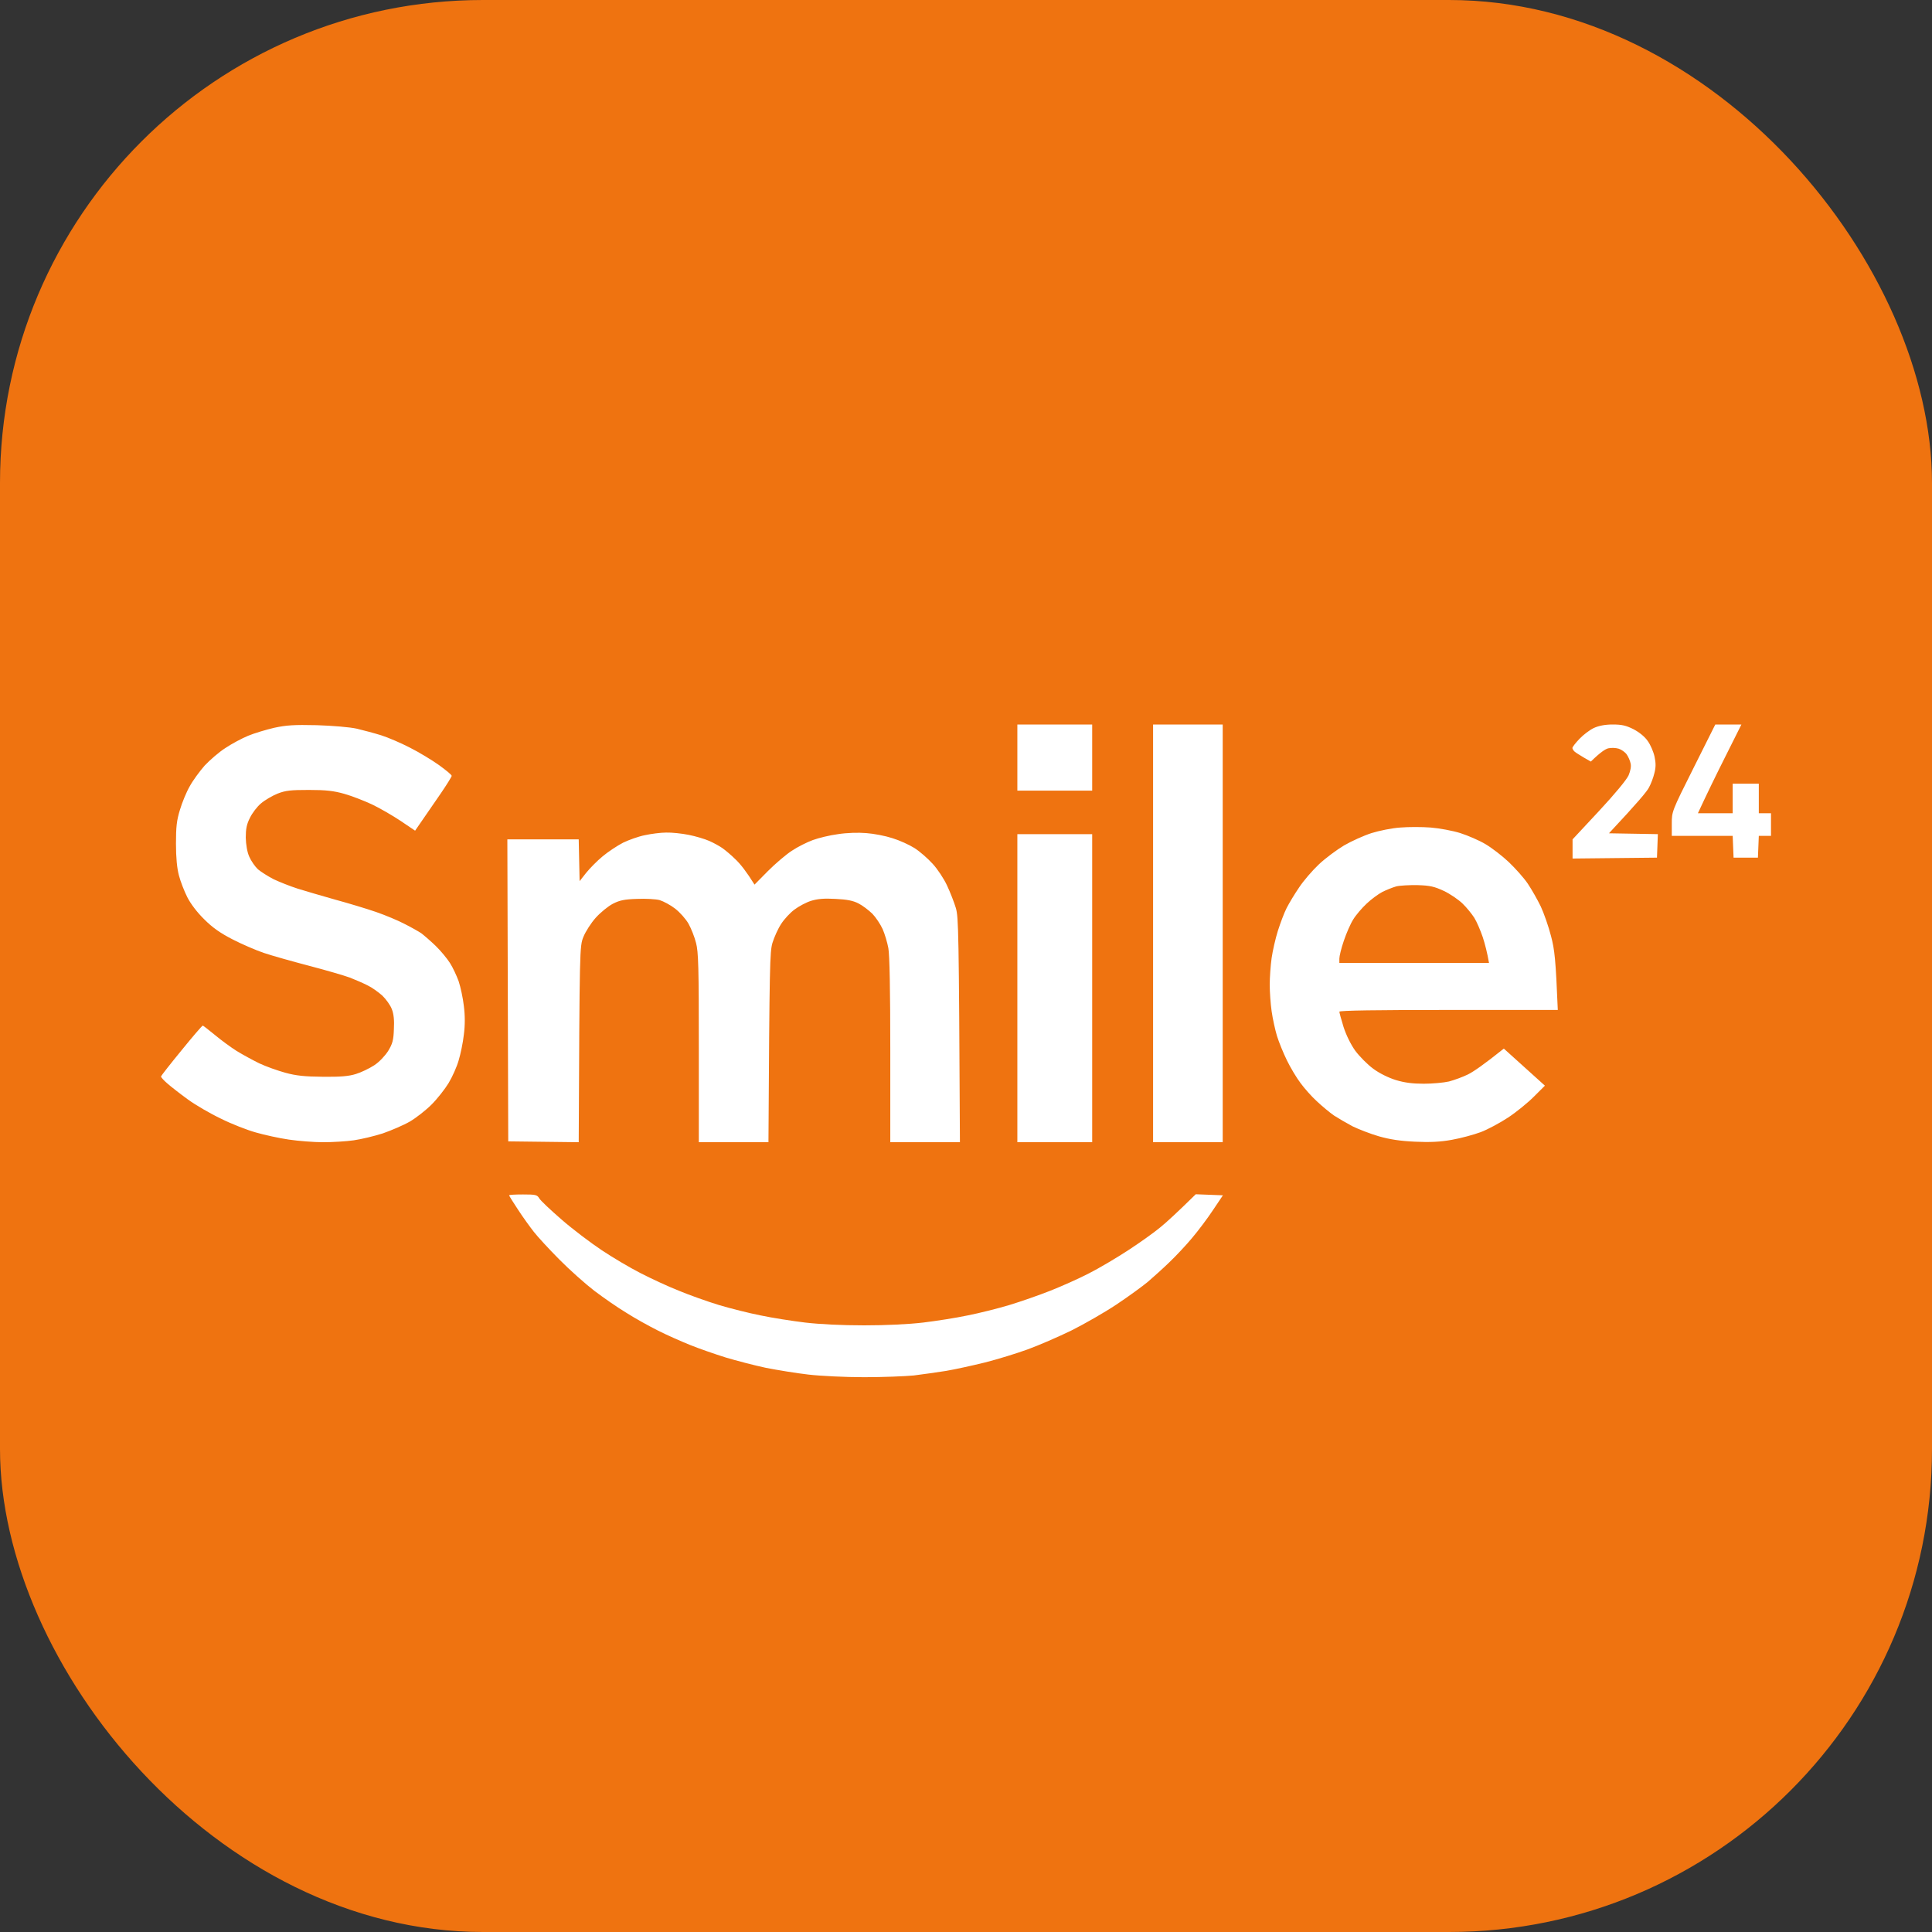
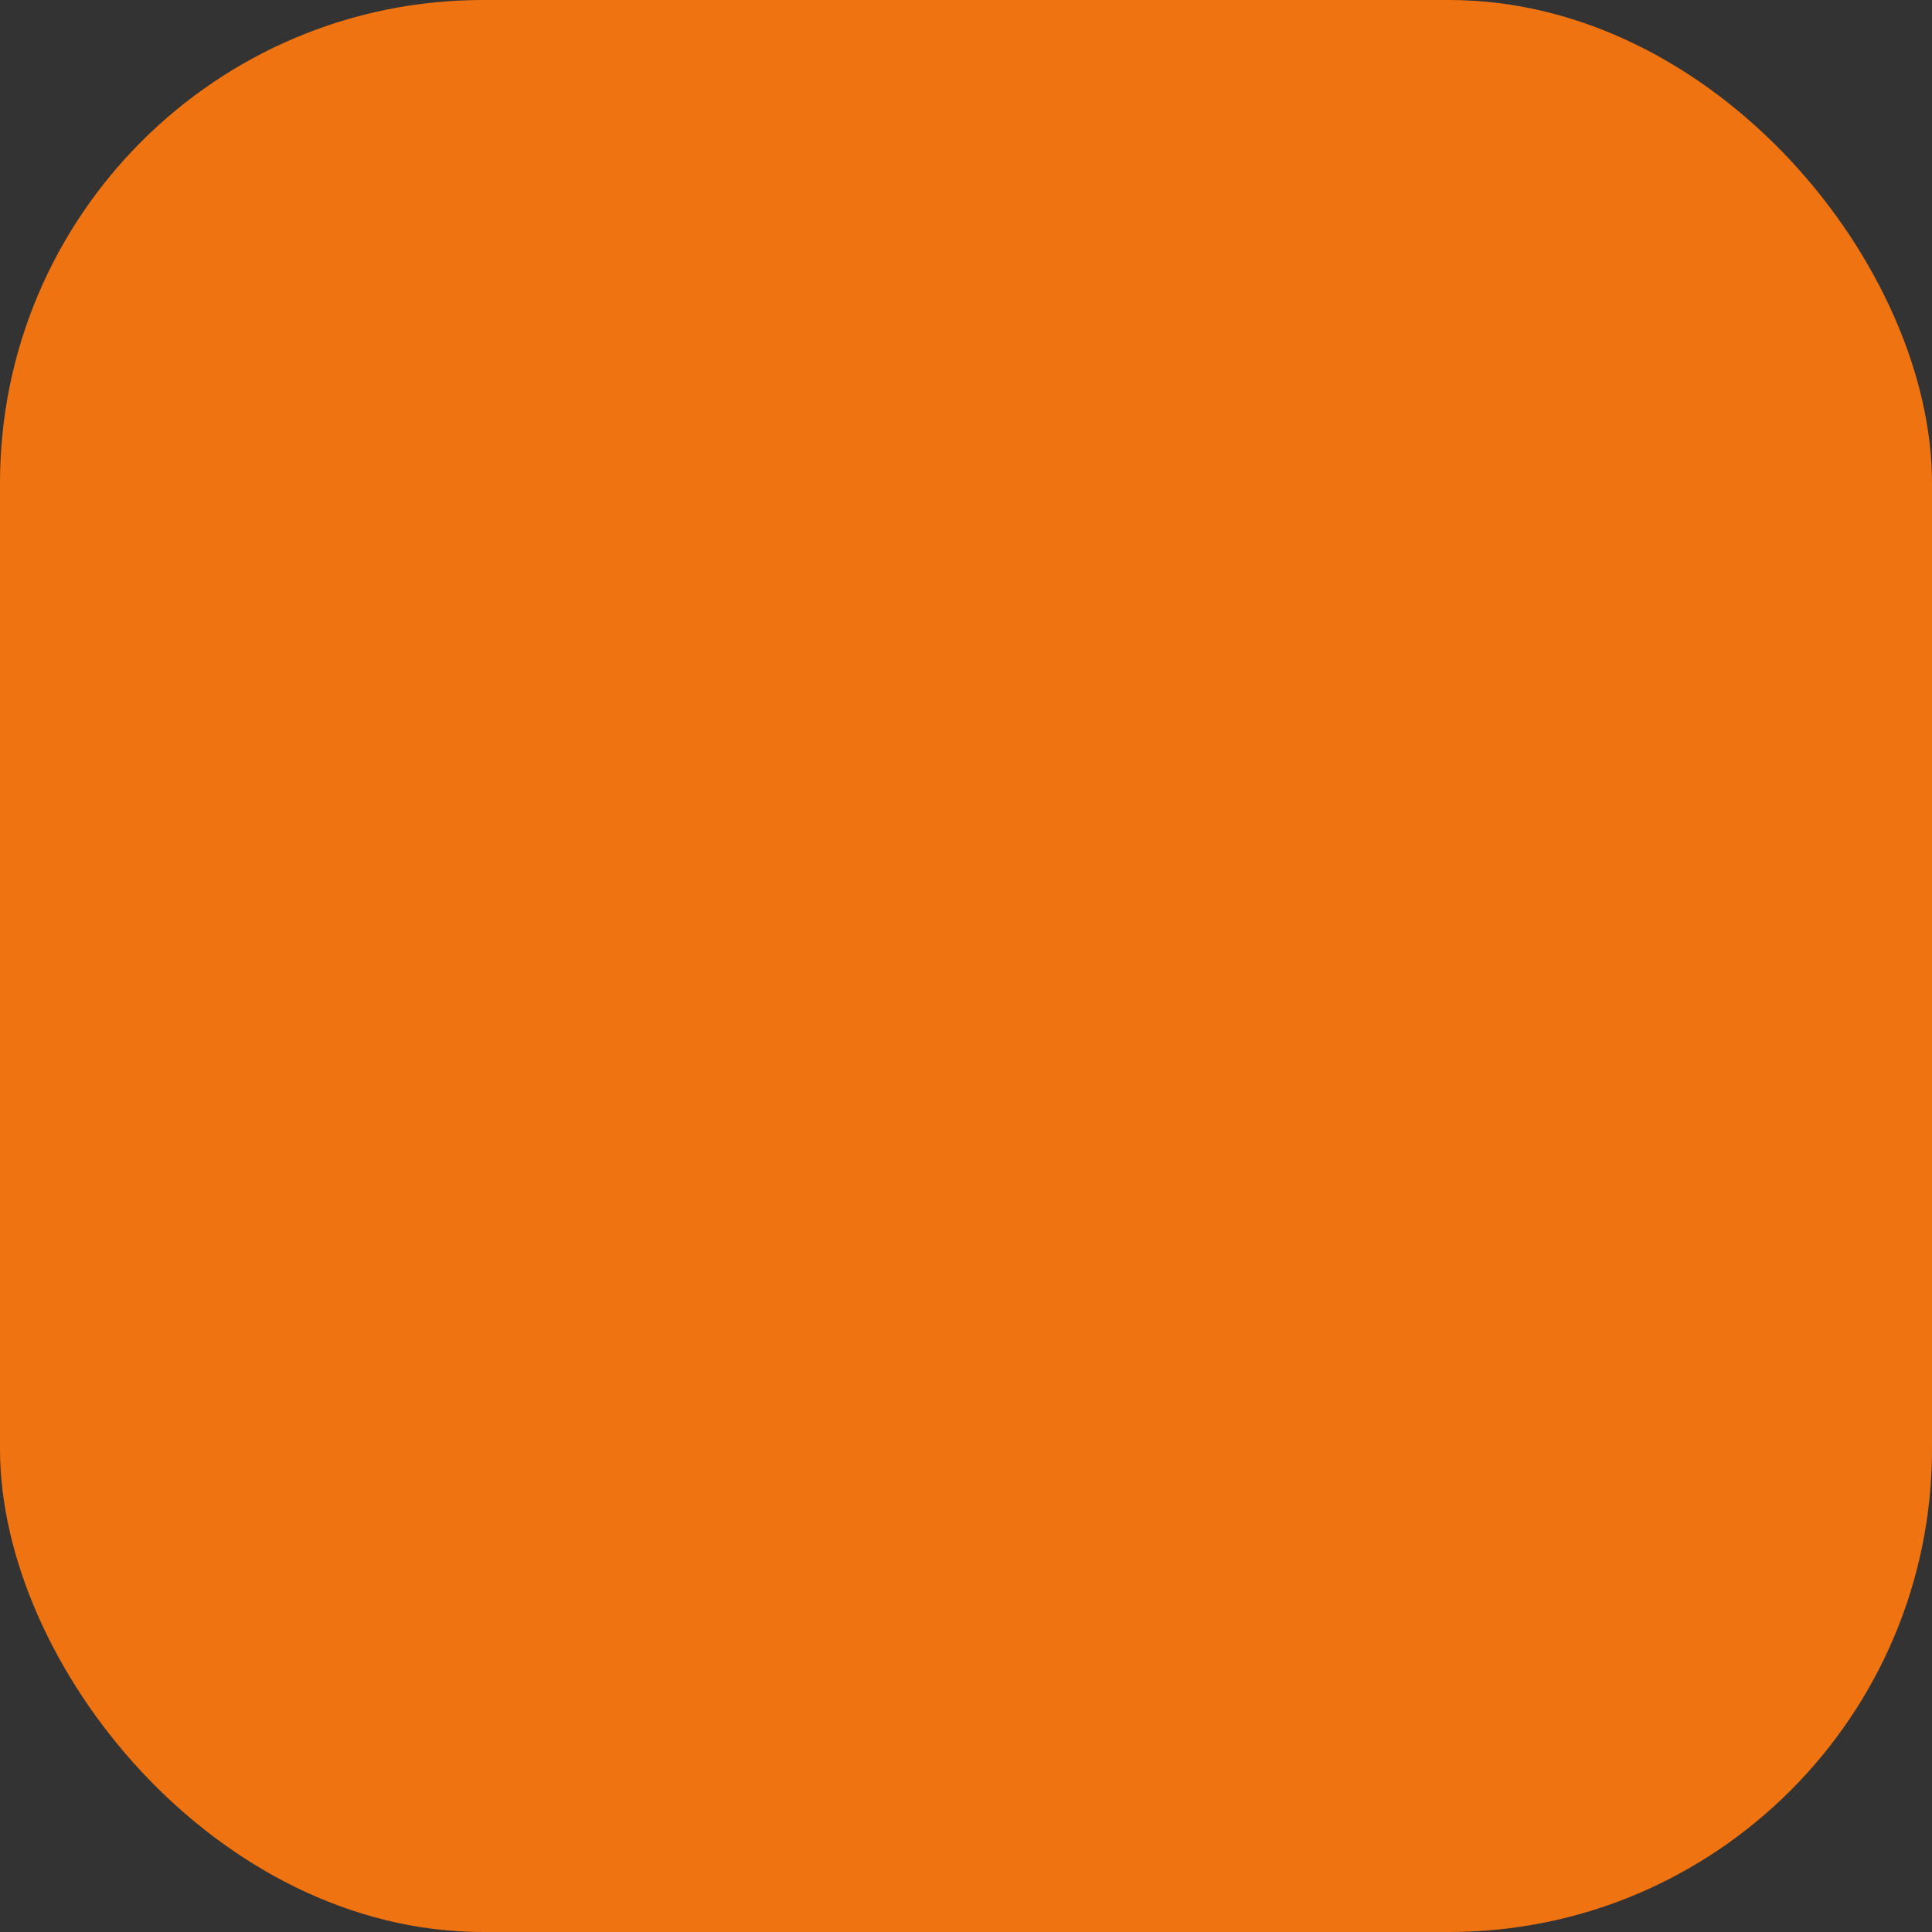
<svg xmlns="http://www.w3.org/2000/svg" width="48" height="48" viewBox="0 0 48 48" fill="none">
  <rect x="0" y="0" width="48" height="48" fill="#333333" stroke="none" />
  <rect width="48" height="48" rx="12" fill="#EF7310" />
  <g clip-path="url(#clip0_4400_28156)">
-     <path fill-rule="evenodd" clip-rule="evenodd" d="M7.87 18.017C8.268 18.03 8.692 18.065 8.865 18.104C9.029 18.143 9.302 18.216 9.47 18.268C9.635 18.32 9.959 18.458 10.184 18.575C10.409 18.688 10.737 18.887 10.906 19.008C11.079 19.133 11.222 19.25 11.222 19.276C11.222 19.297 11.101 19.492 10.954 19.708C10.806 19.92 10.603 20.218 10.313 20.638L9.955 20.396C9.76 20.266 9.44 20.08 9.241 19.985C9.046 19.894 8.735 19.773 8.549 19.721C8.285 19.648 8.104 19.626 7.676 19.626C7.222 19.626 7.096 19.639 6.897 19.717C6.768 19.769 6.582 19.877 6.486 19.959C6.391 20.037 6.266 20.201 6.21 20.318C6.128 20.478 6.106 20.595 6.106 20.811C6.11 20.979 6.141 21.17 6.192 21.282C6.236 21.386 6.335 21.529 6.409 21.598C6.486 21.663 6.664 21.775 6.798 21.844C6.936 21.909 7.204 22.017 7.395 22.078C7.585 22.138 8.004 22.259 8.324 22.35C8.644 22.437 9.103 22.575 9.341 22.657C9.578 22.739 9.898 22.873 10.054 22.956C10.21 23.034 10.391 23.137 10.465 23.185C10.534 23.237 10.698 23.379 10.824 23.5C10.954 23.626 11.109 23.816 11.178 23.924C11.248 24.032 11.343 24.236 11.395 24.378C11.442 24.521 11.503 24.798 11.524 24.992C11.555 25.226 11.555 25.477 11.524 25.706C11.503 25.905 11.442 26.19 11.395 26.346C11.351 26.502 11.239 26.752 11.148 26.904C11.057 27.055 10.867 27.297 10.724 27.44C10.582 27.583 10.339 27.773 10.184 27.864C10.028 27.954 9.725 28.084 9.513 28.158C9.297 28.227 8.973 28.305 8.787 28.331C8.605 28.357 8.264 28.378 8.03 28.378C7.801 28.378 7.416 28.348 7.178 28.313C6.941 28.279 6.569 28.197 6.357 28.136C6.141 28.076 5.751 27.924 5.492 27.794C5.228 27.669 4.856 27.453 4.666 27.314C4.471 27.172 4.242 26.994 4.156 26.917C4.069 26.843 4 26.765 4 26.744C4.004 26.726 4.229 26.437 4.51 26.095C4.787 25.753 5.025 25.477 5.038 25.481C5.051 25.481 5.185 25.589 5.341 25.715C5.496 25.844 5.738 26.022 5.881 26.112C6.024 26.199 6.275 26.337 6.443 26.419C6.608 26.497 6.902 26.601 7.092 26.653C7.36 26.726 7.572 26.748 8.022 26.752C8.458 26.757 8.666 26.739 8.843 26.683C8.973 26.644 9.176 26.545 9.297 26.467C9.423 26.385 9.565 26.233 9.643 26.112C9.751 25.935 9.777 25.844 9.786 25.572C9.799 25.351 9.782 25.187 9.734 25.07C9.699 24.975 9.591 24.824 9.496 24.733C9.397 24.646 9.237 24.53 9.133 24.482C9.033 24.43 8.835 24.344 8.692 24.288C8.549 24.236 8.091 24.102 7.676 23.994C7.261 23.885 6.755 23.743 6.551 23.674C6.348 23.604 5.998 23.453 5.773 23.336C5.479 23.185 5.28 23.047 5.077 22.843C4.899 22.67 4.739 22.458 4.653 22.29C4.579 22.143 4.484 21.901 4.445 21.749C4.398 21.572 4.372 21.312 4.372 20.962C4.372 20.543 4.389 20.383 4.471 20.119C4.523 19.942 4.631 19.678 4.714 19.535C4.791 19.392 4.96 19.163 5.085 19.02C5.215 18.882 5.444 18.683 5.6 18.584C5.756 18.48 6.006 18.346 6.162 18.281C6.318 18.216 6.608 18.13 6.811 18.082C7.113 18.017 7.299 18.004 7.87 18.017ZM25.276 18H27.135V19.643H25.276V18ZM28.648 18H30.378V28.378H28.648V18ZM40.065 18C40.289 18 40.393 18.022 40.584 18.117C40.731 18.195 40.865 18.303 40.938 18.411C41.007 18.506 41.081 18.679 41.107 18.8C41.141 18.96 41.141 19.064 41.102 19.211C41.077 19.319 41.016 19.479 40.968 19.565C40.925 19.656 40.679 19.95 39.974 20.703L41.189 20.724L41.167 21.308L39.07 21.33V20.854L39.727 20.149C40.121 19.725 40.411 19.375 40.462 19.263C40.51 19.146 40.532 19.038 40.51 18.96C40.497 18.895 40.454 18.8 40.415 18.744C40.376 18.688 40.285 18.623 40.216 18.601C40.142 18.579 40.026 18.575 39.956 18.592C39.883 18.61 39.758 18.692 39.524 18.921L39.351 18.822C39.256 18.765 39.152 18.701 39.122 18.675C39.092 18.649 39.066 18.605 39.066 18.584C39.066 18.558 39.144 18.458 39.243 18.355C39.338 18.255 39.498 18.134 39.598 18.087C39.723 18.03 39.879 18 40.065 18ZM42.616 18H43.265L42.871 18.787C42.651 19.224 42.408 19.721 42.184 20.205H43.048V19.47H43.697V20.205H44V20.767H43.697L43.675 21.308H43.07L43.048 20.767H41.535V20.465C41.535 20.162 41.535 20.158 42.075 19.081L42.616 18ZM12.995 29.676C13.306 29.676 13.345 29.684 13.397 29.771C13.427 29.827 13.678 30.061 13.95 30.298C14.218 30.532 14.668 30.873 14.941 31.055C15.213 31.237 15.65 31.496 15.913 31.63C16.173 31.764 16.601 31.963 16.865 32.067C17.124 32.175 17.574 32.335 17.859 32.422C18.145 32.508 18.612 32.625 18.897 32.681C19.183 32.742 19.68 32.819 20 32.858C20.367 32.901 20.908 32.928 21.47 32.928C22.019 32.928 22.577 32.901 22.94 32.858C23.26 32.819 23.758 32.742 24.043 32.681C24.328 32.625 24.796 32.508 25.081 32.422C25.366 32.335 25.825 32.175 26.097 32.067C26.37 31.959 26.798 31.769 27.049 31.639C27.299 31.513 27.736 31.254 28.021 31.068C28.307 30.882 28.666 30.627 28.822 30.497C28.977 30.372 29.237 30.134 29.708 29.671L30.383 29.697L30.136 30.065C30.002 30.268 29.768 30.579 29.617 30.757C29.47 30.934 29.215 31.206 29.051 31.362C28.891 31.518 28.648 31.734 28.519 31.846C28.389 31.954 28.039 32.21 27.74 32.409C27.442 32.608 26.936 32.897 26.616 33.057C26.296 33.213 25.807 33.425 25.535 33.524C25.263 33.624 24.783 33.771 24.476 33.849C24.164 33.926 23.727 34.022 23.503 34.06C23.278 34.095 22.915 34.147 22.703 34.173C22.486 34.194 21.933 34.216 21.47 34.216C21.003 34.216 20.385 34.186 20.086 34.151C19.788 34.117 19.312 34.039 19.027 33.983C18.741 33.922 18.292 33.805 18.032 33.727C17.769 33.645 17.371 33.507 17.146 33.416C16.921 33.325 16.558 33.165 16.346 33.057C16.13 32.949 15.779 32.755 15.568 32.62C15.351 32.491 14.992 32.24 14.768 32.071C14.543 31.898 14.149 31.548 13.894 31.289C13.639 31.033 13.354 30.722 13.263 30.605C13.168 30.484 12.99 30.238 12.869 30.052C12.748 29.87 12.649 29.71 12.649 29.697C12.649 29.684 12.804 29.676 12.995 29.676ZM35.546 20.56C35.758 20.577 36.091 20.638 36.281 20.698C36.471 20.759 36.752 20.88 36.904 20.971C37.059 21.062 37.319 21.261 37.483 21.416C37.647 21.572 37.864 21.814 37.959 21.957C38.054 22.099 38.197 22.35 38.279 22.519C38.356 22.683 38.473 23.016 38.534 23.254C38.625 23.596 38.651 23.834 38.703 25.092H35.987C34.209 25.092 33.276 25.105 33.276 25.135C33.276 25.157 33.323 25.33 33.379 25.511C33.444 25.715 33.561 25.952 33.673 26.108C33.777 26.246 33.976 26.45 34.119 26.553C34.27 26.666 34.499 26.778 34.681 26.834C34.897 26.899 35.096 26.925 35.373 26.925C35.585 26.925 35.87 26.899 36 26.869C36.13 26.834 36.346 26.757 36.475 26.692C36.605 26.627 36.86 26.454 37.362 26.052L38.383 26.973L38.11 27.245C37.959 27.397 37.673 27.63 37.47 27.764C37.267 27.898 36.96 28.063 36.787 28.128C36.614 28.192 36.294 28.279 36.073 28.318C35.788 28.37 35.528 28.383 35.157 28.365C34.78 28.348 34.534 28.309 34.257 28.231C34.05 28.171 33.76 28.058 33.608 27.985C33.461 27.907 33.254 27.786 33.146 27.717C33.038 27.643 32.847 27.483 32.718 27.362C32.588 27.245 32.406 27.038 32.311 26.908C32.212 26.778 32.06 26.523 31.974 26.346C31.887 26.169 31.775 25.896 31.727 25.741C31.68 25.585 31.619 25.308 31.593 25.122C31.567 24.941 31.546 24.642 31.546 24.465C31.546 24.288 31.567 23.989 31.593 23.803C31.619 23.622 31.689 23.315 31.749 23.124C31.81 22.934 31.905 22.679 31.965 22.562C32.026 22.441 32.164 22.212 32.277 22.047C32.385 21.883 32.605 21.628 32.765 21.477C32.925 21.325 33.211 21.113 33.392 21.005C33.578 20.897 33.885 20.759 34.075 20.698C34.266 20.638 34.586 20.573 34.789 20.56C34.992 20.543 35.33 20.543 35.546 20.56ZM34.344 22.16C34.244 22.212 34.067 22.342 33.954 22.45C33.838 22.558 33.686 22.735 33.621 22.843C33.552 22.951 33.449 23.189 33.388 23.371C33.323 23.557 33.276 23.756 33.276 23.816V23.924H36.994C36.951 23.674 36.895 23.457 36.839 23.284C36.782 23.116 36.687 22.895 36.627 22.8C36.566 22.705 36.437 22.545 36.333 22.445C36.233 22.35 36.026 22.207 35.87 22.134C35.637 22.026 35.528 22 35.221 21.991C35.018 21.987 34.78 22 34.69 22.022C34.603 22.047 34.447 22.108 34.344 22.16ZM16.549 20.685C16.688 20.681 16.938 20.707 17.111 20.742C17.284 20.776 17.513 20.845 17.622 20.893C17.73 20.941 17.872 21.018 17.946 21.07C18.015 21.118 18.171 21.247 18.283 21.36C18.4 21.472 18.547 21.658 18.746 21.978L19.079 21.641C19.265 21.455 19.533 21.226 19.676 21.135C19.818 21.04 20.052 20.923 20.195 20.871C20.337 20.819 20.618 20.75 20.822 20.724C21.038 20.69 21.328 20.681 21.522 20.698C21.708 20.711 21.998 20.767 22.171 20.824C22.344 20.876 22.59 20.988 22.72 21.07C22.85 21.152 23.053 21.33 23.17 21.459C23.291 21.589 23.451 21.831 23.529 22C23.606 22.164 23.706 22.419 23.749 22.562C23.814 22.796 23.823 23.107 23.849 28.378H22.119V26.095C22.119 24.603 22.102 23.725 22.071 23.557C22.045 23.414 21.98 23.198 21.928 23.081C21.872 22.96 21.76 22.791 21.673 22.701C21.583 22.614 21.431 22.497 21.328 22.445C21.193 22.376 21.042 22.346 20.757 22.333C20.471 22.316 20.307 22.333 20.151 22.381C20.03 22.419 19.849 22.515 19.74 22.597C19.632 22.675 19.481 22.839 19.407 22.956C19.33 23.072 19.235 23.284 19.191 23.427C19.126 23.656 19.118 23.95 19.092 28.378H17.362V26.03C17.362 24.05 17.353 23.648 17.293 23.427C17.258 23.284 17.172 23.068 17.107 22.951C17.038 22.83 16.891 22.666 16.774 22.575C16.657 22.484 16.484 22.393 16.389 22.363C16.294 22.337 16.039 22.324 15.827 22.333C15.516 22.342 15.395 22.367 15.226 22.454C15.109 22.515 14.919 22.67 14.802 22.8C14.685 22.93 14.547 23.146 14.495 23.276C14.4 23.509 14.4 23.561 14.378 28.378L12.627 28.357L12.605 20.854H14.378L14.4 21.892L14.564 21.684C14.655 21.572 14.837 21.386 14.975 21.273C15.109 21.161 15.338 21.01 15.481 20.936C15.624 20.867 15.866 20.78 16.021 20.75C16.177 20.716 16.415 20.685 16.549 20.685ZM25.276 20.724H27.135V28.378H25.276V20.724Z" fill="white" />
-   </g>
+     </g>
  <defs>
    <clipPath id="clip0_4400_28156">
-       <rect width="40" height="16.216" fill="white" transform="translate(4 18)" />
-     </clipPath>
+       </clipPath>
  </defs>
</svg>